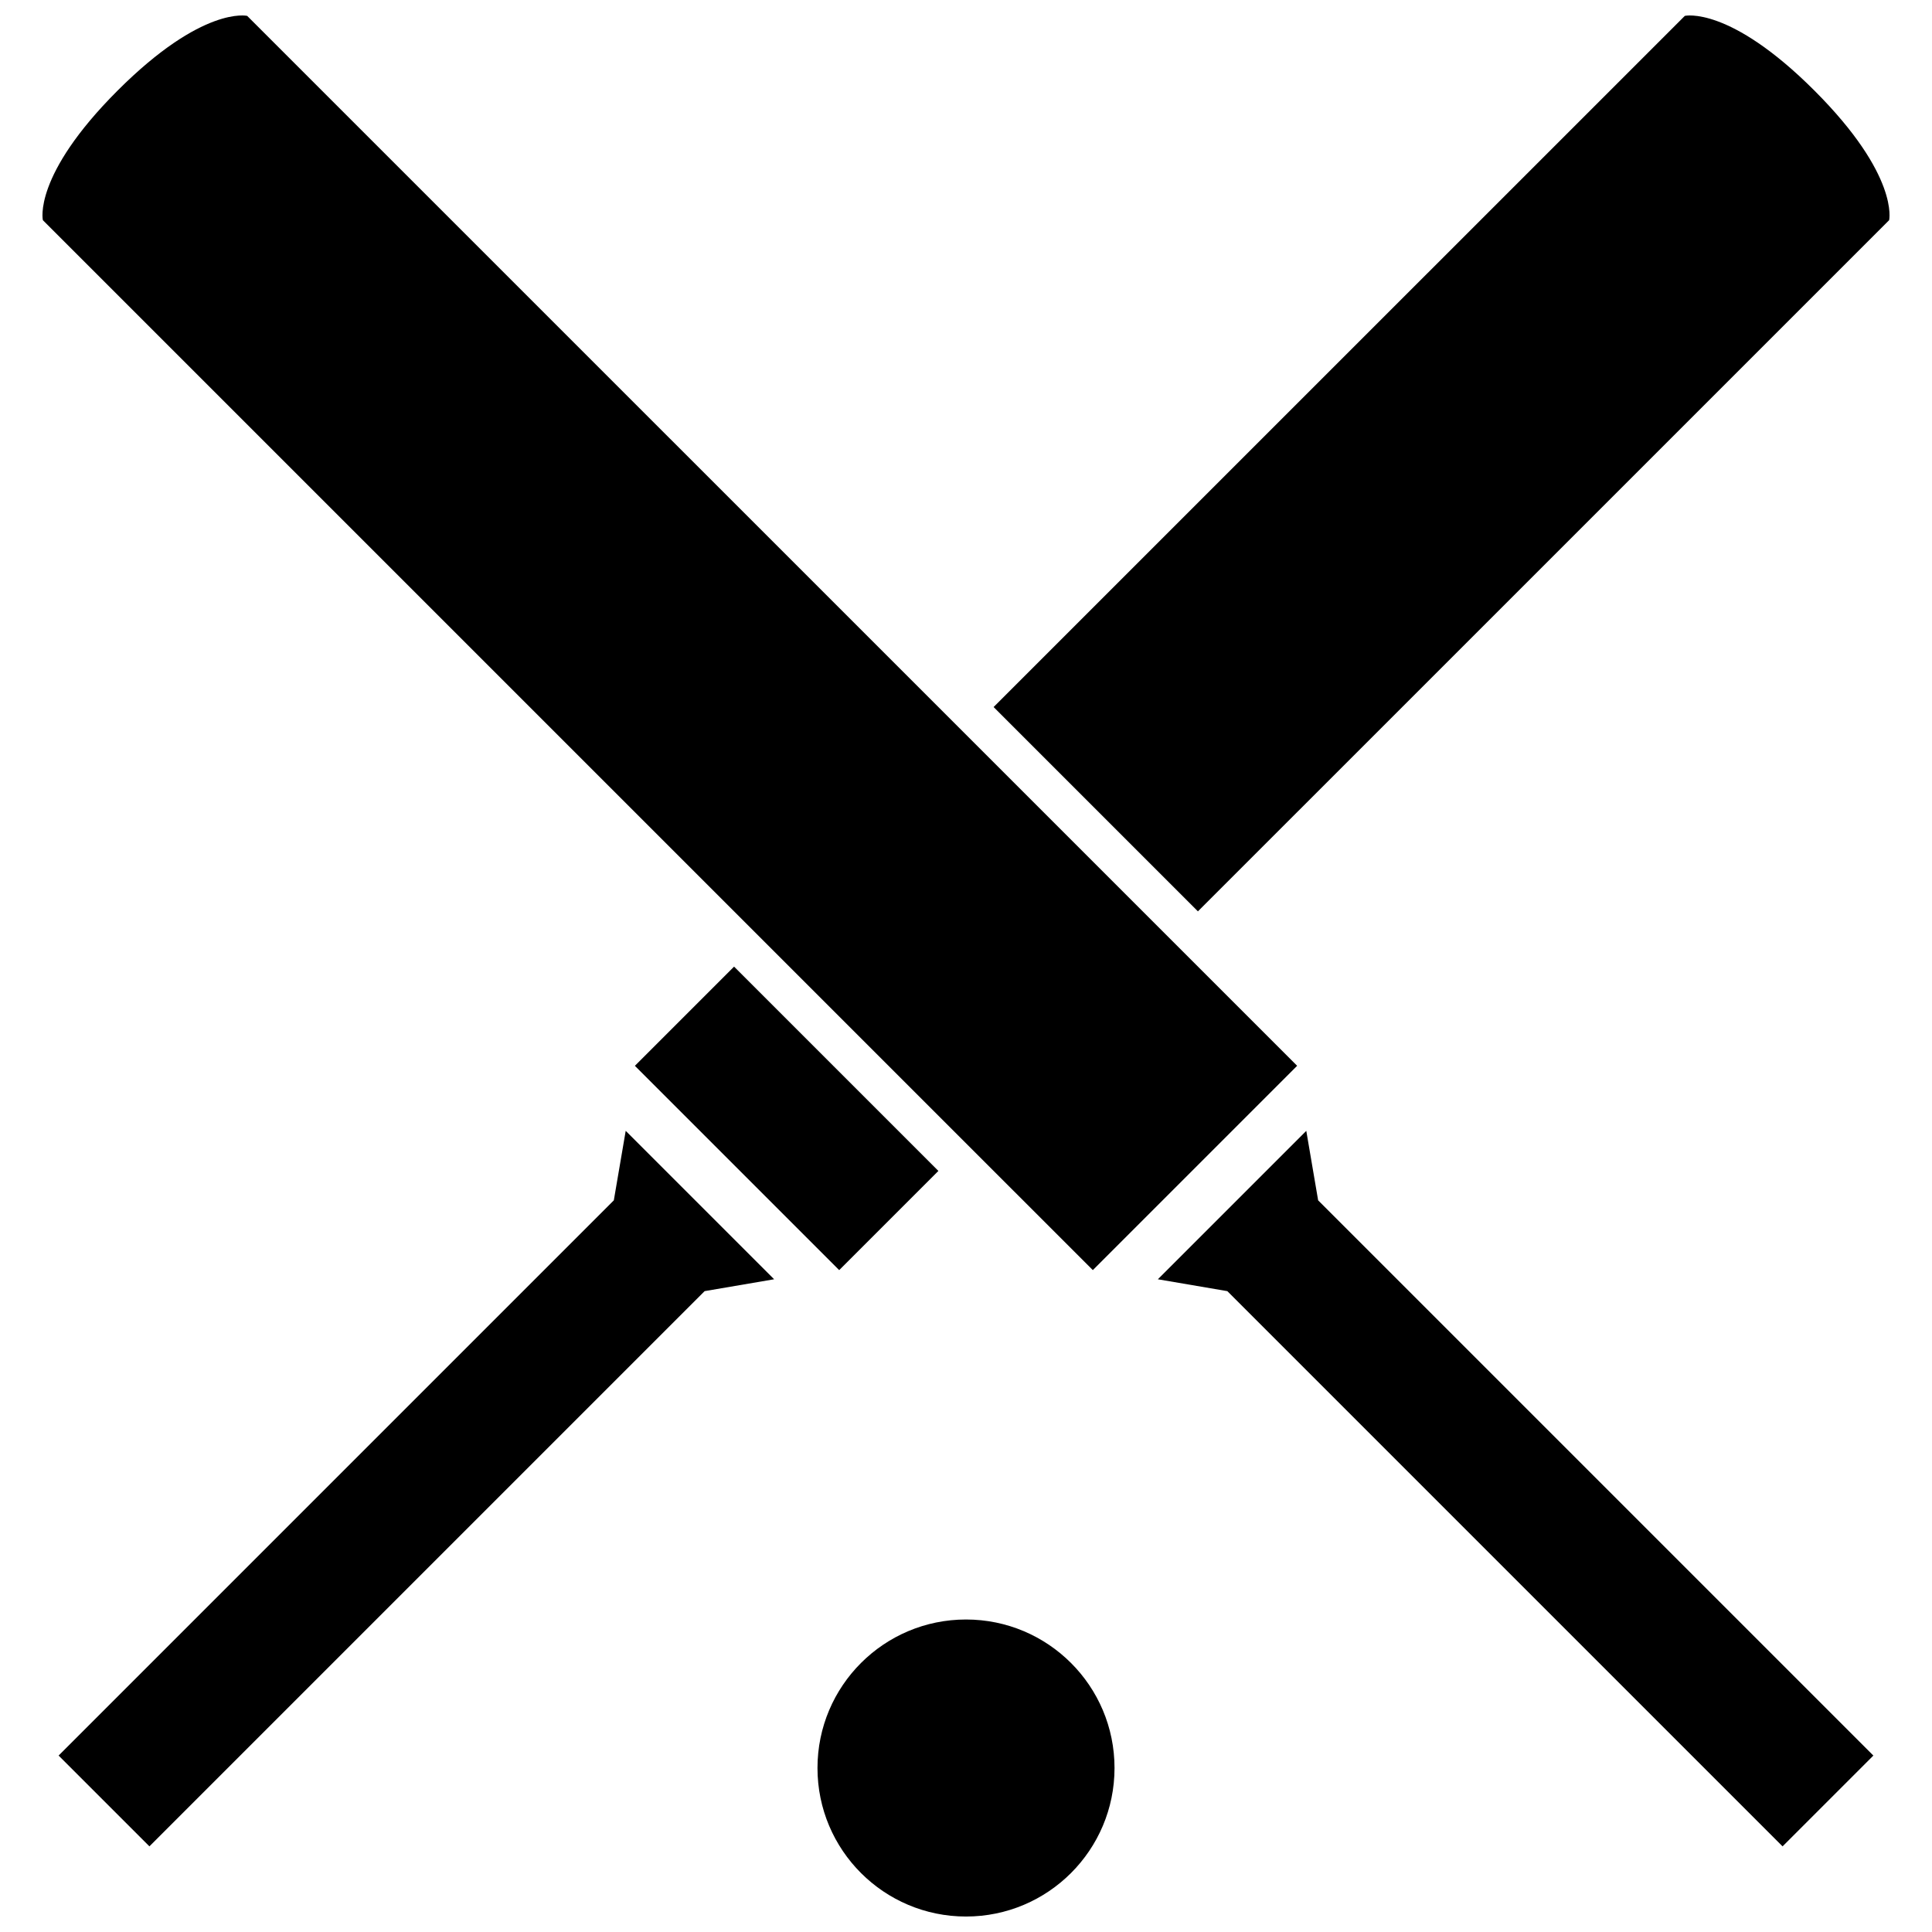
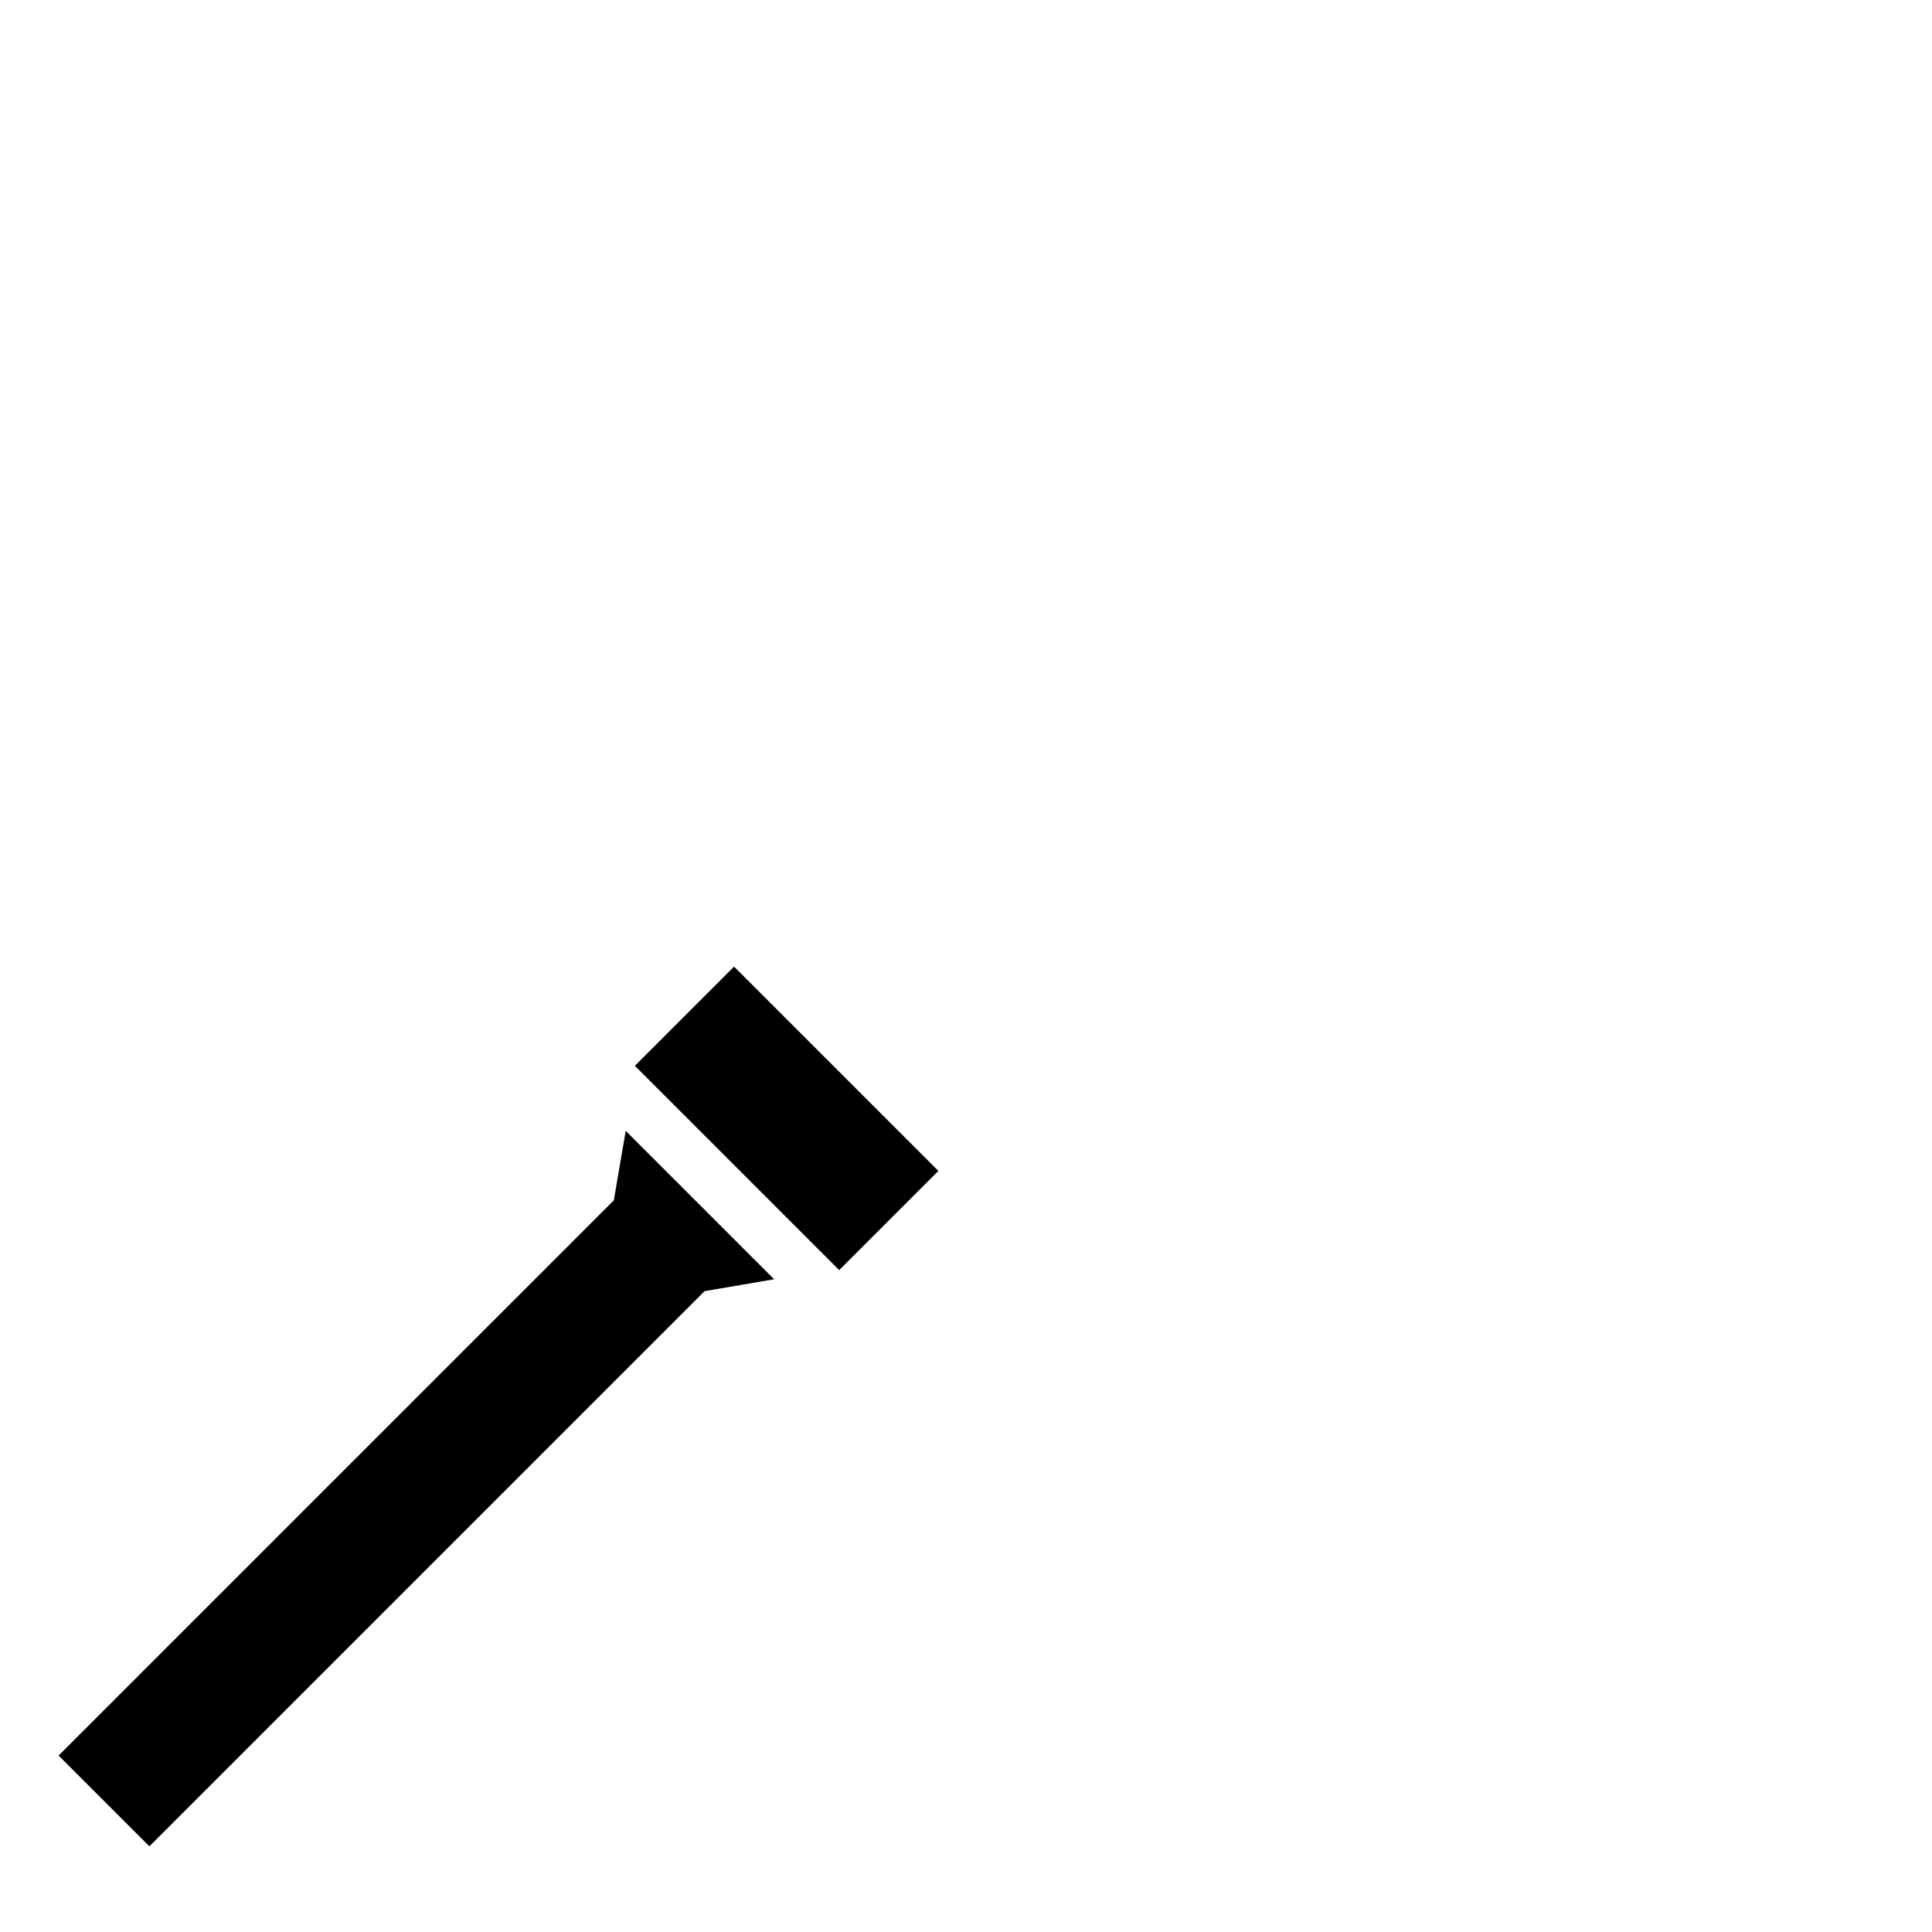
<svg xmlns="http://www.w3.org/2000/svg" width="800px" height="800px" version="1.1" viewBox="144 144 512 512">
  <defs>
    <clipPath id="c">
      <path d="m407 148.09h238v237.91h-238z" />
    </clipPath>
    <clipPath id="b">
      <path d="m155 148.09h333v332.91h-333z" />
    </clipPath>
    <clipPath id="a">
-       <path d="m360 573h80v78.902h-80z" />
-     </clipPath>
+       </clipPath>
  </defs>
  <path d="m312.25 426.45 26.285-26.285 54.145 54.145-26.285 26.285z" />
  <g clip-path="url(#c)">
-     <path d="m644.64 202.35s2.758-11.781-19.801-34.344c-22.559-22.559-34.344-19.801-34.344-19.801l-183.18 183.17 54.145 54.145z" />
-   </g>
+     </g>
  <path d="m306.67 462.1-147.14 147.14 24.066 24.062 147.14-147.14 18.418-3.144-39.336-39.332z" />
  <g clip-path="url(#b)">
-     <path d="m433.61 480.59 54.145-54.145-278.25-278.24s-11.781-2.758-34.344 19.801c-22.559 22.562-19.801 34.344-19.801 34.344z" />
-   </g>
-   <path d="m490.18 443.69-39.336 39.332 18.414 3.144 147.14 147.14 24.062-24.062-147.14-147.14z" />
+     </g>
  <g clip-path="url(#a)">
-     <path d="m439.36 612.54c0 21.738-17.621 39.359-39.359 39.359s-39.359-17.621-39.359-39.359c0-21.734 17.621-39.355 39.359-39.355s39.359 17.621 39.359 39.355" />
-   </g>
+     </g>
</svg>